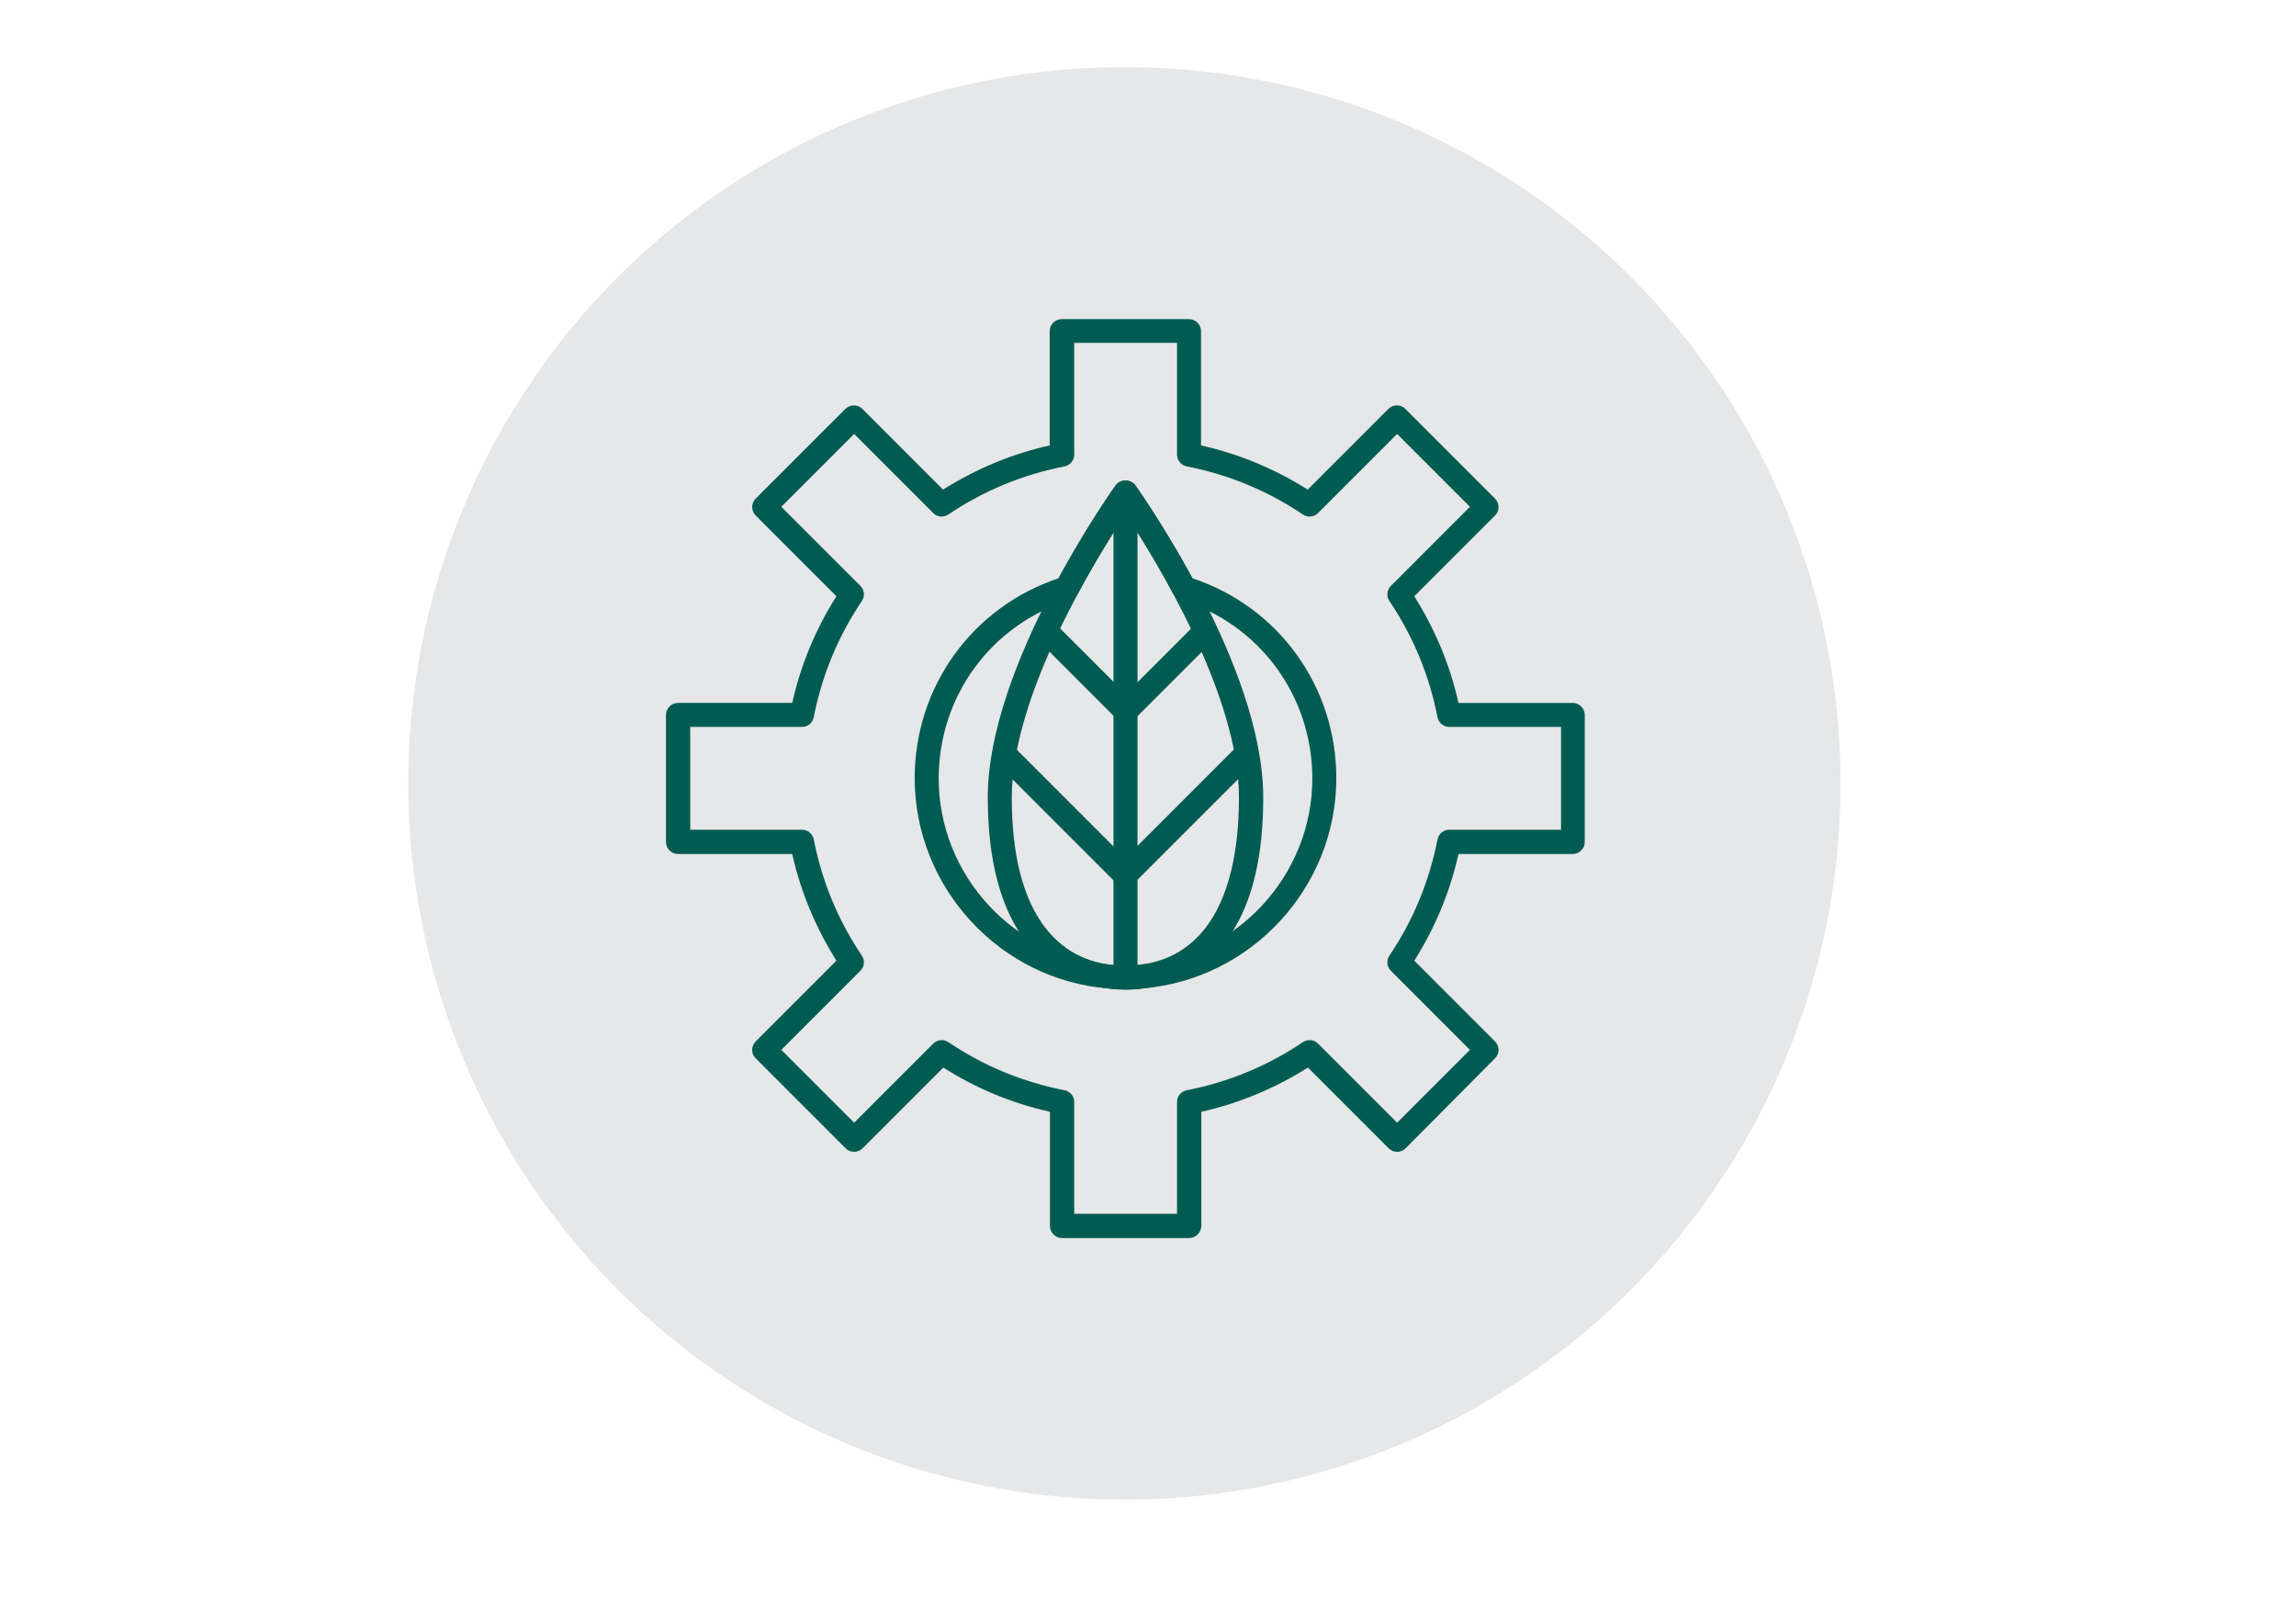
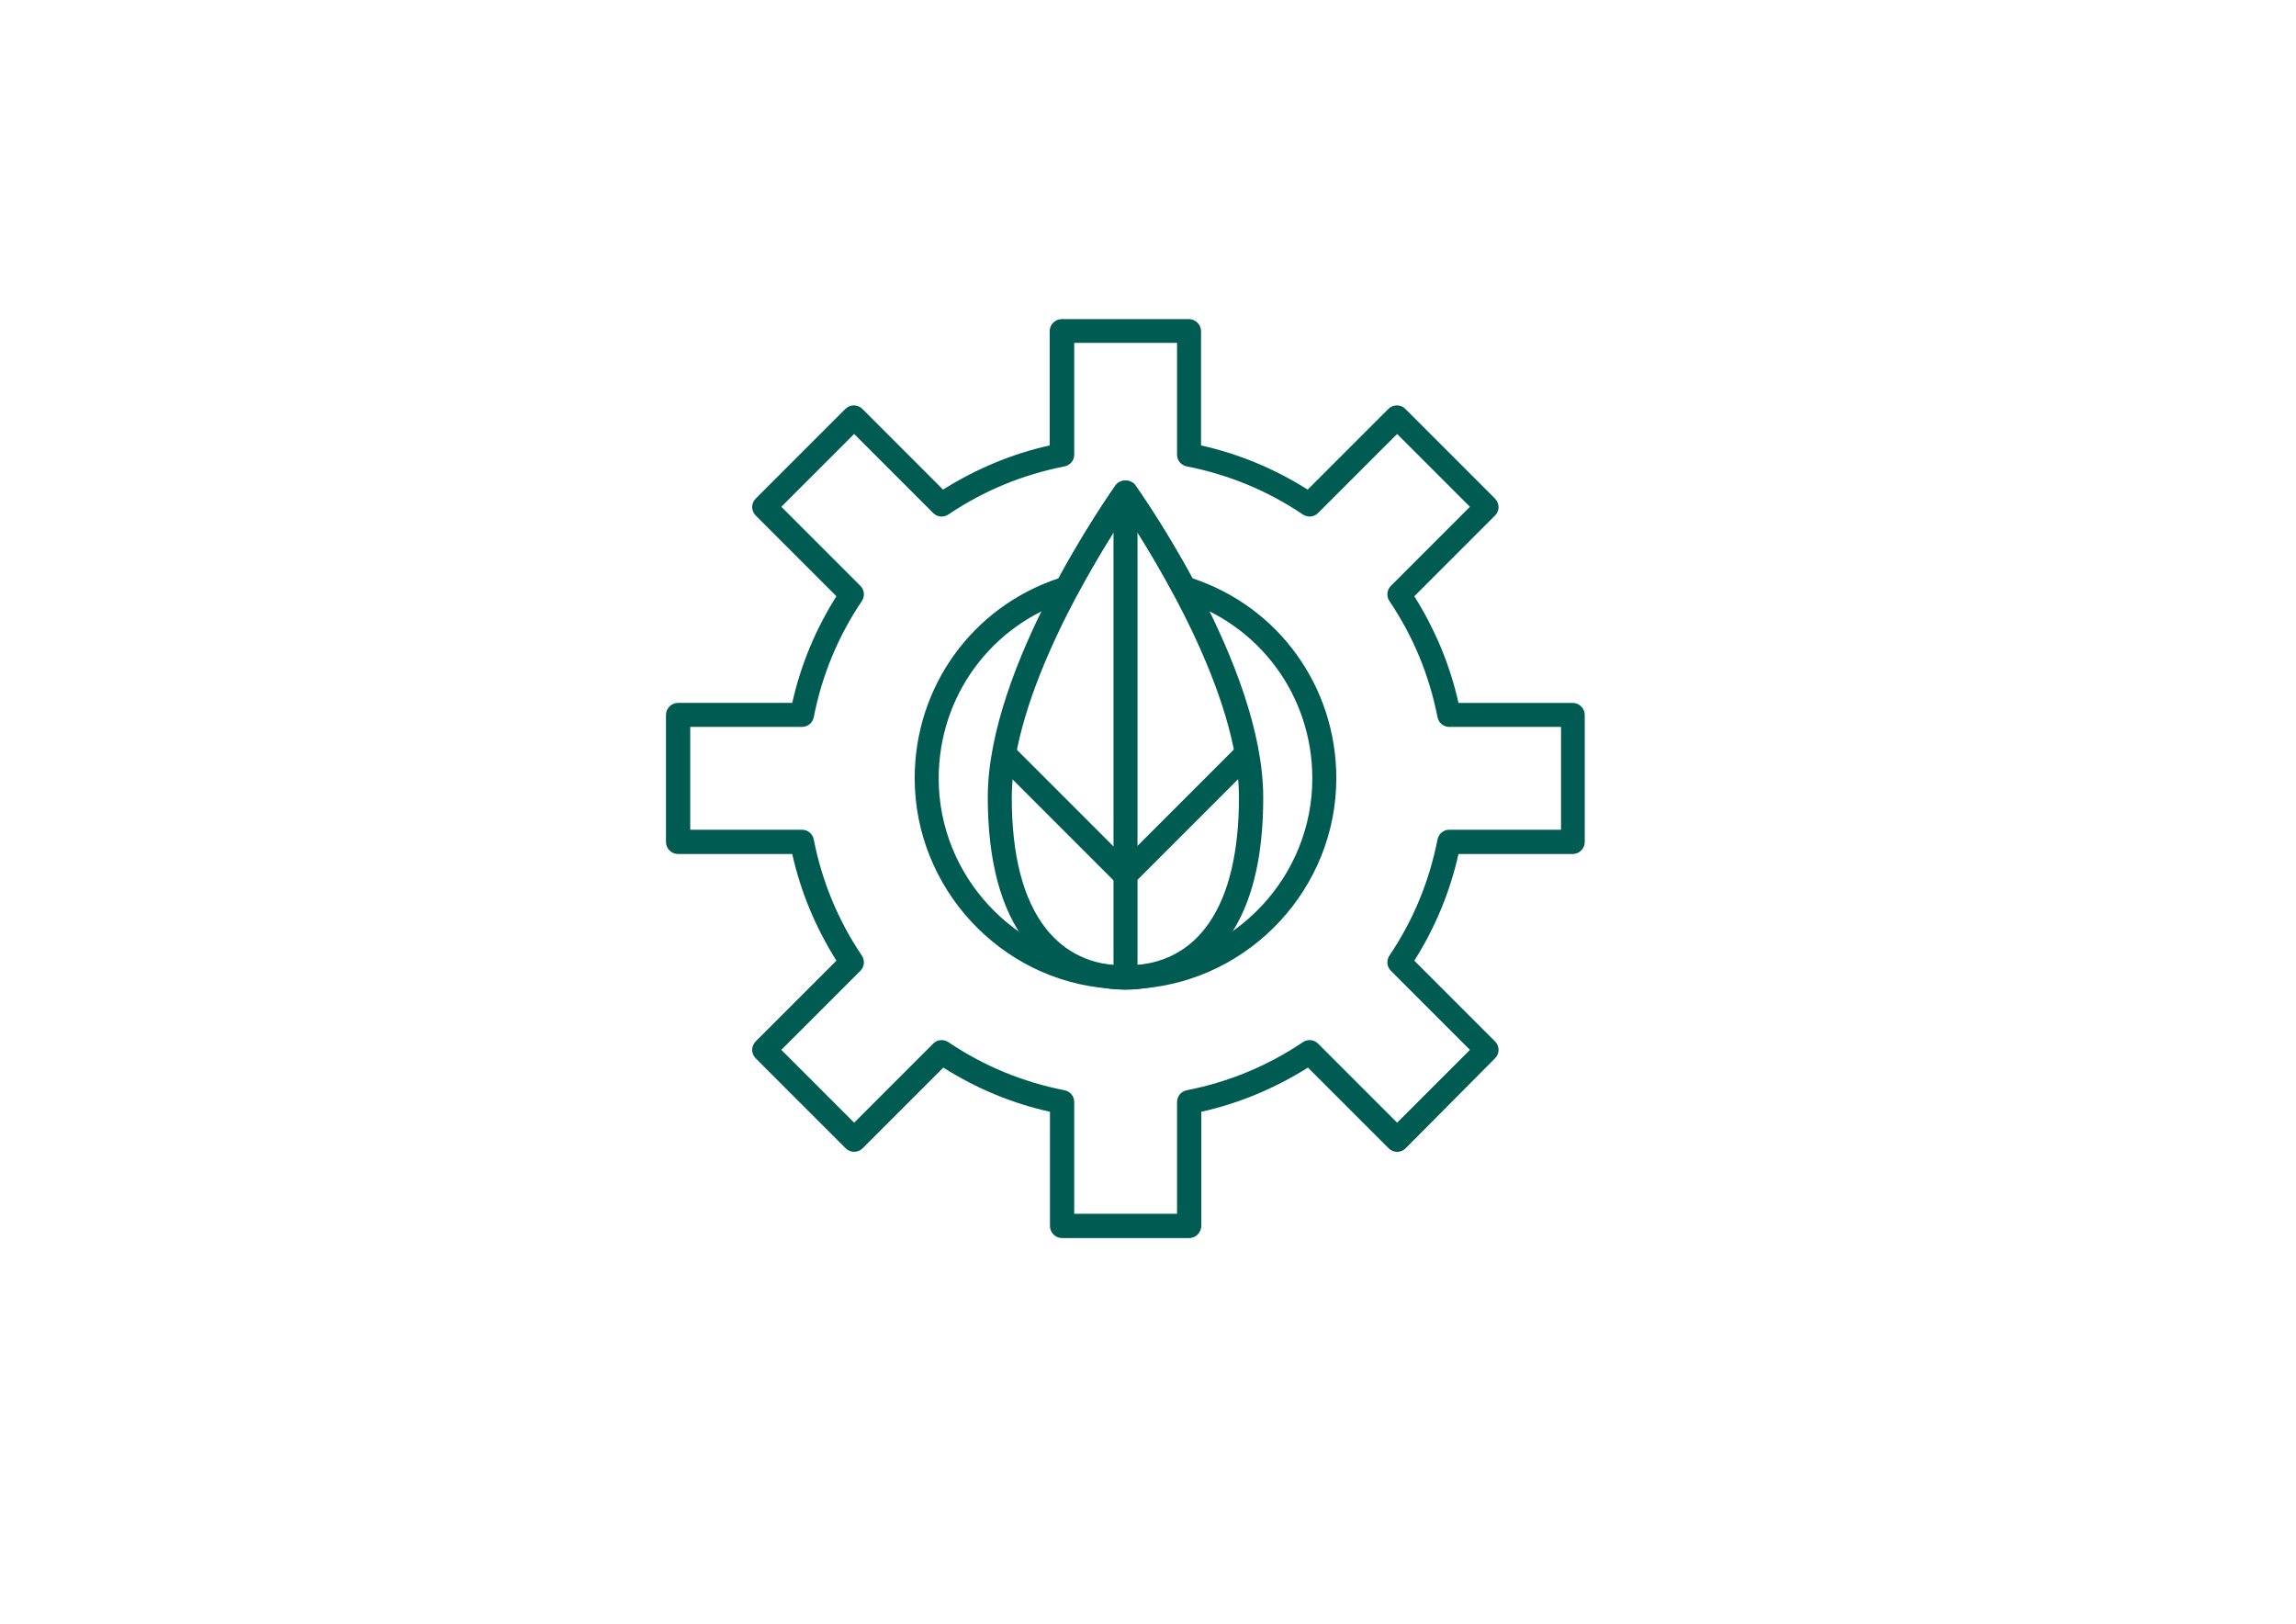
<svg xmlns="http://www.w3.org/2000/svg" version="1.1" id="Layer_1" x="0px" y="0px" viewBox="0 0 841.9 595.3" style="enable-background:new 0 0 841.9 595.3;" xml:space="preserve">
  <style type="text/css">
	.st0{fill:#E6E7E8;}
	.st1{fill:#005C53;}
</style>
-   <circle class="st0" cx="412.3" cy="287.2" r="262.6" />
  <g>
    <path class="st1" d="M412.7,362.8c-14.9,0-27.3-5.9-36.1-17c-9.6-12.2-14.4-30.2-14.4-53.5c0-48.2,45-111.7,46.9-114.4   c1.7-2.3,5.5-2.3,7.2,0c1.9,2.7,46.9,66.2,46.9,114.4C463.3,355.9,427.9,362.8,412.7,362.8z M412.7,188.4   c-10.7,16.2-41.7,66.3-41.7,104c0,21.3,4.2,37.4,12.5,48c7.1,9,16.9,13.6,29.1,13.6c26.9,0,41.7-21.9,41.7-61.6   C454.4,254.6,423.4,204.6,412.7,188.4z" />
    <path class="st1" d="M436,453.9h-46.6c-2.4,0-4.4-2-4.4-4.4v-41.9c-14-3.1-27.1-8.6-39.1-16.2L316.3,421c-1.7,1.7-4.6,1.7-6.2,0   L277.1,388c-0.8-0.8-1.3-1.9-1.3-3.1c0-1.2,0.5-2.3,1.3-3.1l29.6-29.6c-7.6-12.1-13.1-25.2-16.2-39.1h-41.9c-2.4,0-4.4-2-4.4-4.4   v-46.6c0-2.4,2-4.4,4.4-4.4h41.9c3.1-13.9,8.6-27.1,16.2-39.1l-29.6-29.6c-0.8-0.8-1.3-2-1.3-3.1c0-1.2,0.5-2.3,1.3-3.1l32.9-32.9   c1.7-1.7,4.5-1.7,6.2,0l29.6,29.6c12.1-7.6,25.2-13.1,39.1-16.2v-41.9c0-2.4,2-4.4,4.4-4.4H436c2.4,0,4.4,2,4.4,4.4v41.9   c13.9,3.1,27.1,8.6,39.1,16.2l29.6-29.6c1.7-1.7,4.6-1.7,6.2,0l32.9,32.9c0.8,0.8,1.3,2,1.3,3.1c0,1.2-0.5,2.3-1.3,3.1l-29.6,29.6   c7.6,12.1,13.1,25.2,16.2,39.1h41.9c2.4,0,4.4,2,4.4,4.4v46.6c0,2.4-2,4.4-4.4,4.4h-41.9c-3.1,13.9-8.6,27.1-16.2,39.1l29.6,29.6   c0.8,0.8,1.3,1.9,1.3,3.1c0,1.2-0.5,2.3-1.3,3.1L515.4,421c-0.8,0.8-1.9,1.3-3.1,1.3l0,0c-1.2,0-2.3-0.5-3.1-1.3l-29.6-29.6   c-12.1,7.6-25.2,13.1-39.1,16.2v41.9C440.4,451.9,438.5,453.9,436,453.9z M393.9,445h37.7V404c0-2.1,1.5-3.9,3.6-4.3   c15.3-3,29.6-8.9,42.5-17.6c1.8-1.2,4.1-1,5.6,0.5l29,29l26.7-26.7l-29-29c-1.5-1.5-1.7-3.8-0.5-5.6c8.7-12.9,14.6-27.2,17.6-42.5   c0.4-2.1,2.2-3.6,4.3-3.6h41v-37.7h-41c-2.1,0-3.9-1.5-4.3-3.6c-3-15.3-8.9-29.6-17.6-42.5c-1.2-1.7-1-4.1,0.5-5.6l29-29   l-26.7-26.7l-29,29c-1.5,1.5-3.8,1.7-5.6,0.5c-12.9-8.7-27.2-14.6-42.5-17.6c-2.1-0.4-3.6-2.2-3.6-4.3v-41h-37.7v41   c0,2.1-1.5,3.9-3.6,4.3c-15.3,3-29.6,8.9-42.5,17.6c-1.8,1.2-4.1,1-5.6-0.5l-29-29l-26.7,26.7l29,29c1.5,1.5,1.7,3.8,0.5,5.6   c-8.7,12.9-14.6,27.2-17.6,42.5c-0.4,2.1-2.2,3.6-4.3,3.6h-41v37.7h41c2.1,0,3.9,1.5,4.3,3.6c3,15.3,8.9,29.6,17.6,42.5   c1.2,1.8,1,4.1-0.5,5.6l-29,29l26.7,26.7l29-29c1.5-1.5,3.8-1.7,5.6-0.5c12.9,8.7,27.2,14.6,42.5,17.6c2.1,0.4,3.6,2.2,3.6,4.3V445   z M412.7,362.8c-2,0-4.1-0.1-6.1-0.4c-39.8-3-71.2-36.9-71.2-77.1c0-33.6,21.2-62.8,52.8-73.3c10.7-19.7,20.5-33.5,20.9-34.1   c1.7-2.3,5.5-2.3,7.2,0c0.4,0.6,10.2,14.4,20.9,34.1c31.7,10.5,52.8,39.8,52.8,73.3c0,40.2-31.4,74-71.4,77.1   C416.8,362.7,414.7,362.8,412.7,362.8z M412.7,188.4c-4,6-10.7,16.6-17.6,29.4c-0.5,1-1.5,1.8-2.6,2.1   c-28.9,8.9-48.3,35.2-48.3,65.5c0,35.6,27.8,65.6,63.2,68.3c3.8,0.4,7,0.4,10.4,0c35.6-2.7,63.4-32.7,63.4-68.3   c0-30.3-19.4-56.6-48.3-65.5c-1.1-0.3-2-1.1-2.6-2.1C423.4,204.9,416.7,194.3,412.7,188.4z" />
    <rect x="408.3" y="180.5" class="st1" width="8.8" height="177.8" />
    <rect x="386.3" y="267.7" transform="matrix(0.707 -0.707 0.707 0.707 -96.906 363.783)" class="st1" width="8.8" height="62.4" />
-     <rect x="393.1" y="223.7" transform="matrix(0.707 -0.707 0.707 0.707 -56.998 352.962)" class="st1" width="8.8" height="43.1" />
    <rect x="403.6" y="294.5" transform="matrix(0.707 -0.707 0.707 0.707 -84.017 394.797)" class="st1" width="62.4" height="8.8" />
-     <rect x="406.4" y="240.9" transform="matrix(0.707 -0.707 0.707 0.707 -48.039 374.628)" class="st1" width="43.1" height="8.8" />
  </g>
</svg>